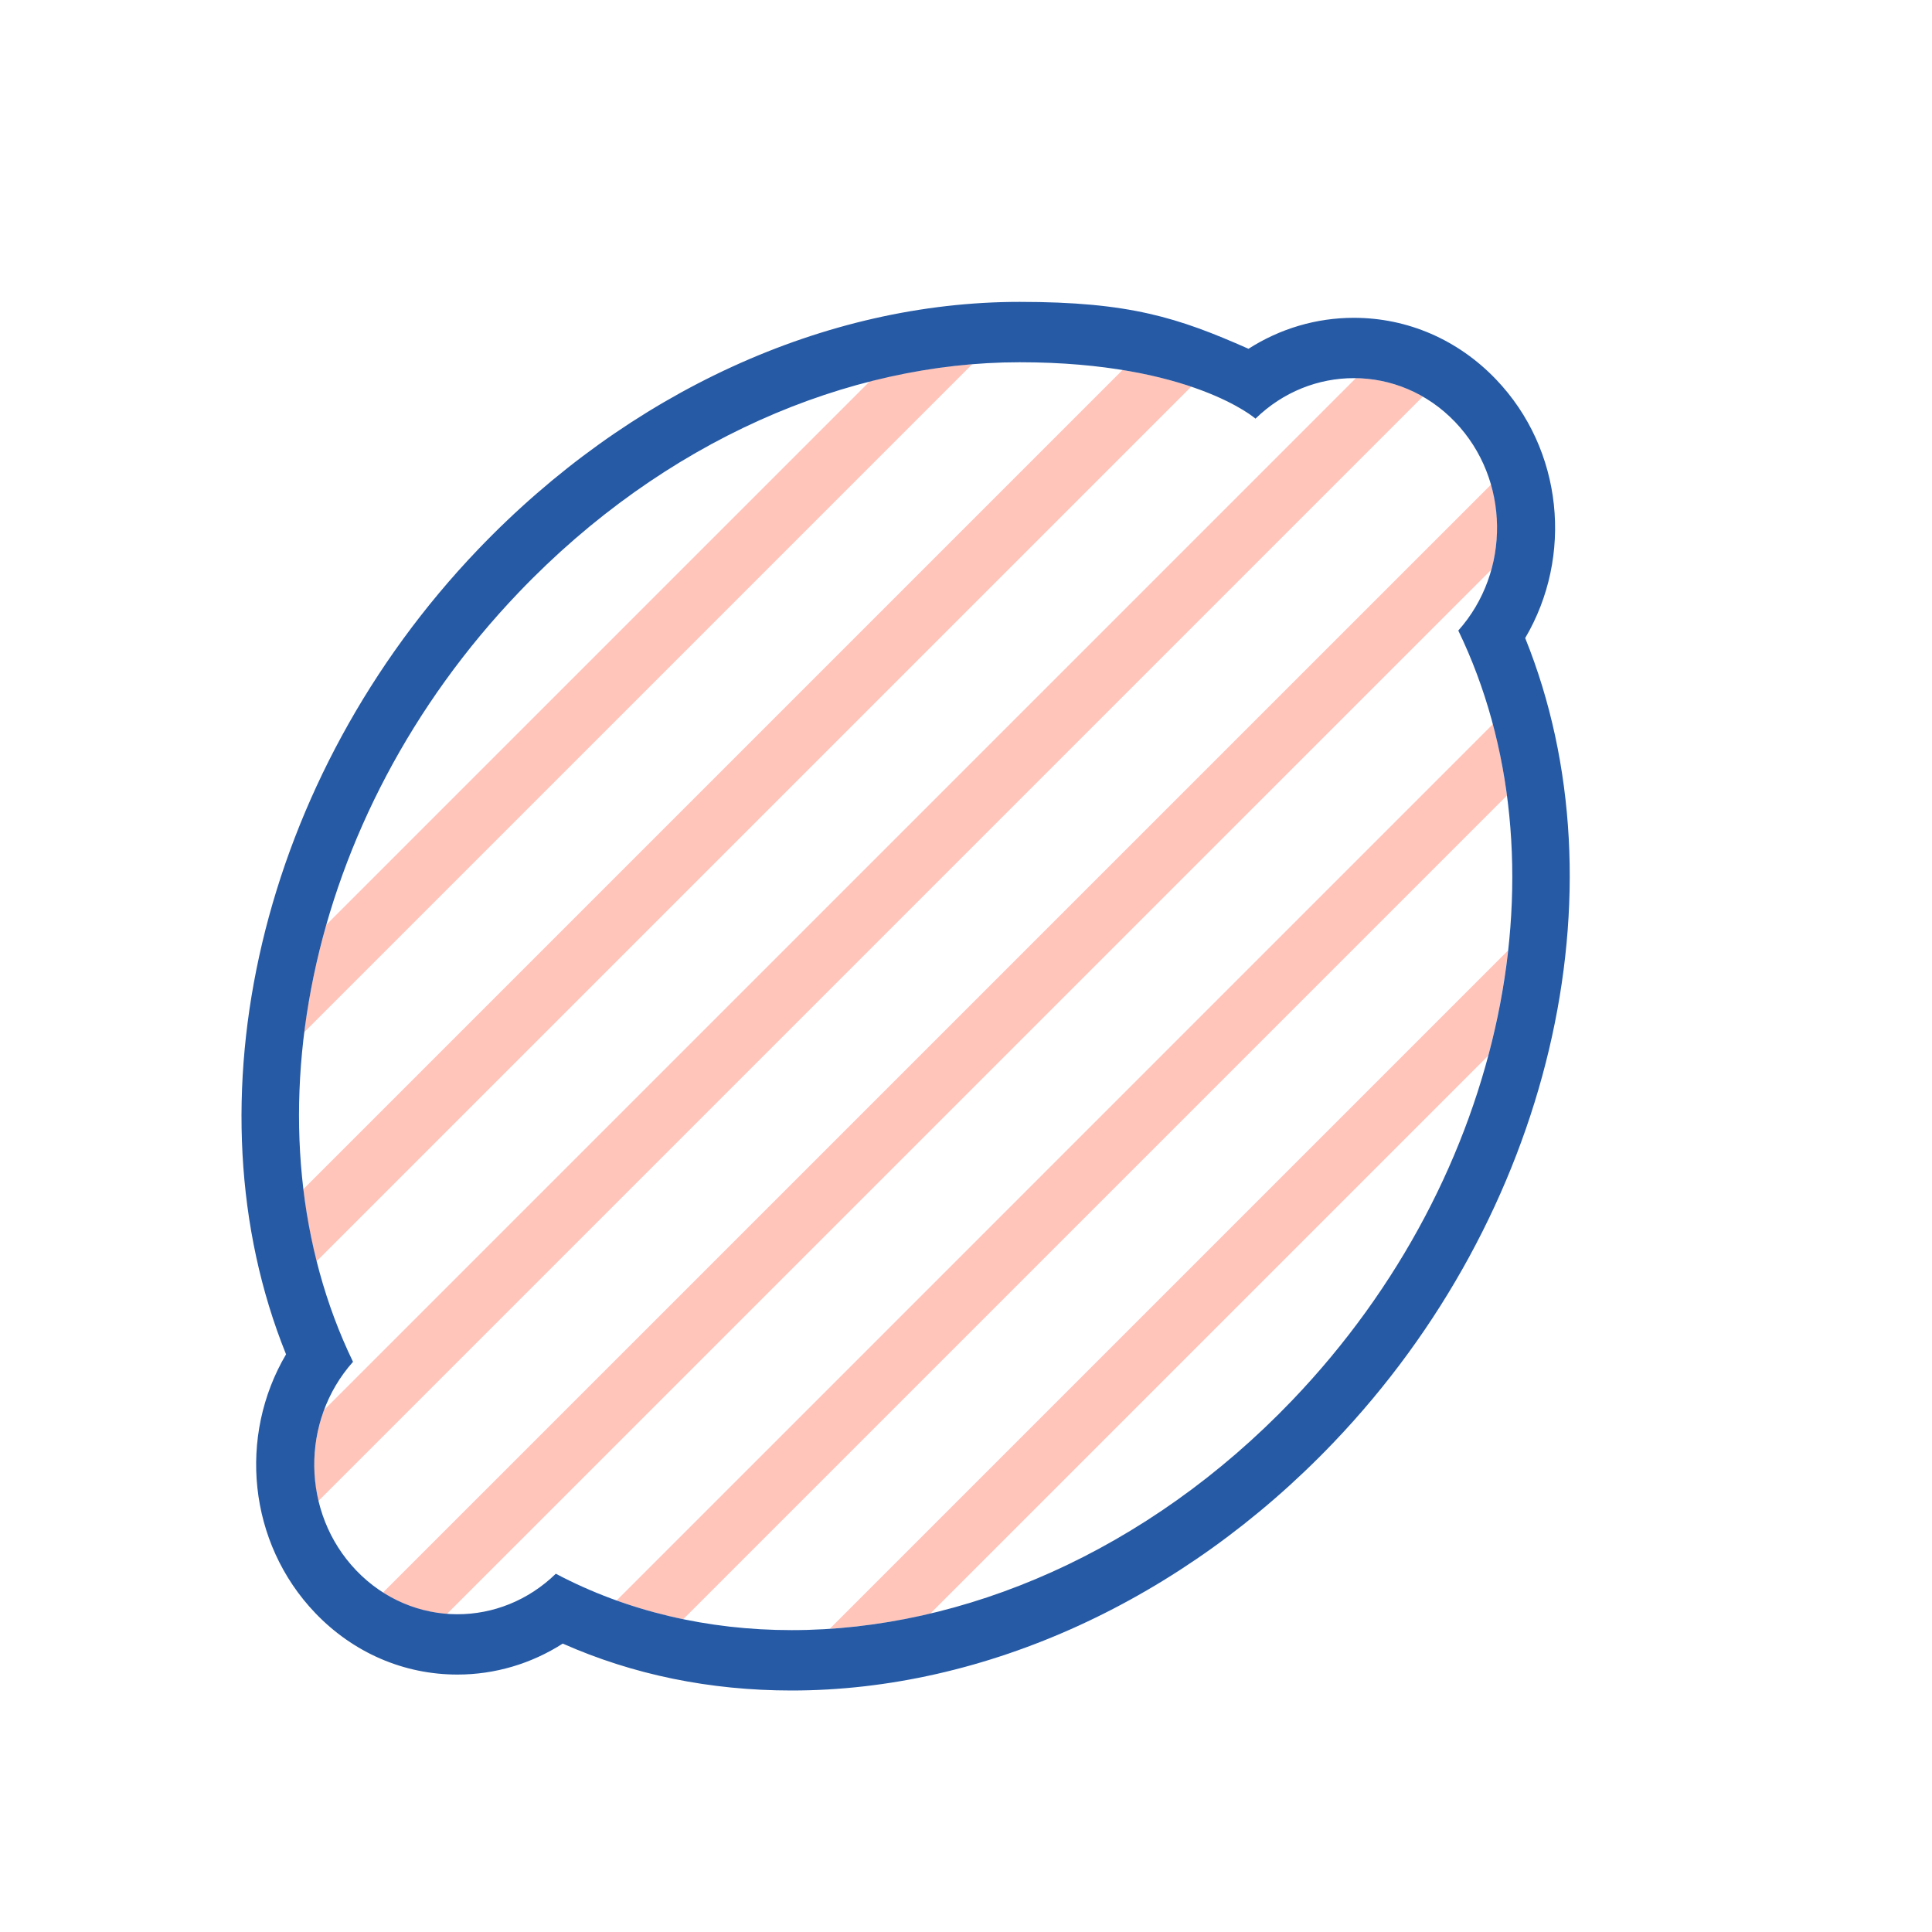
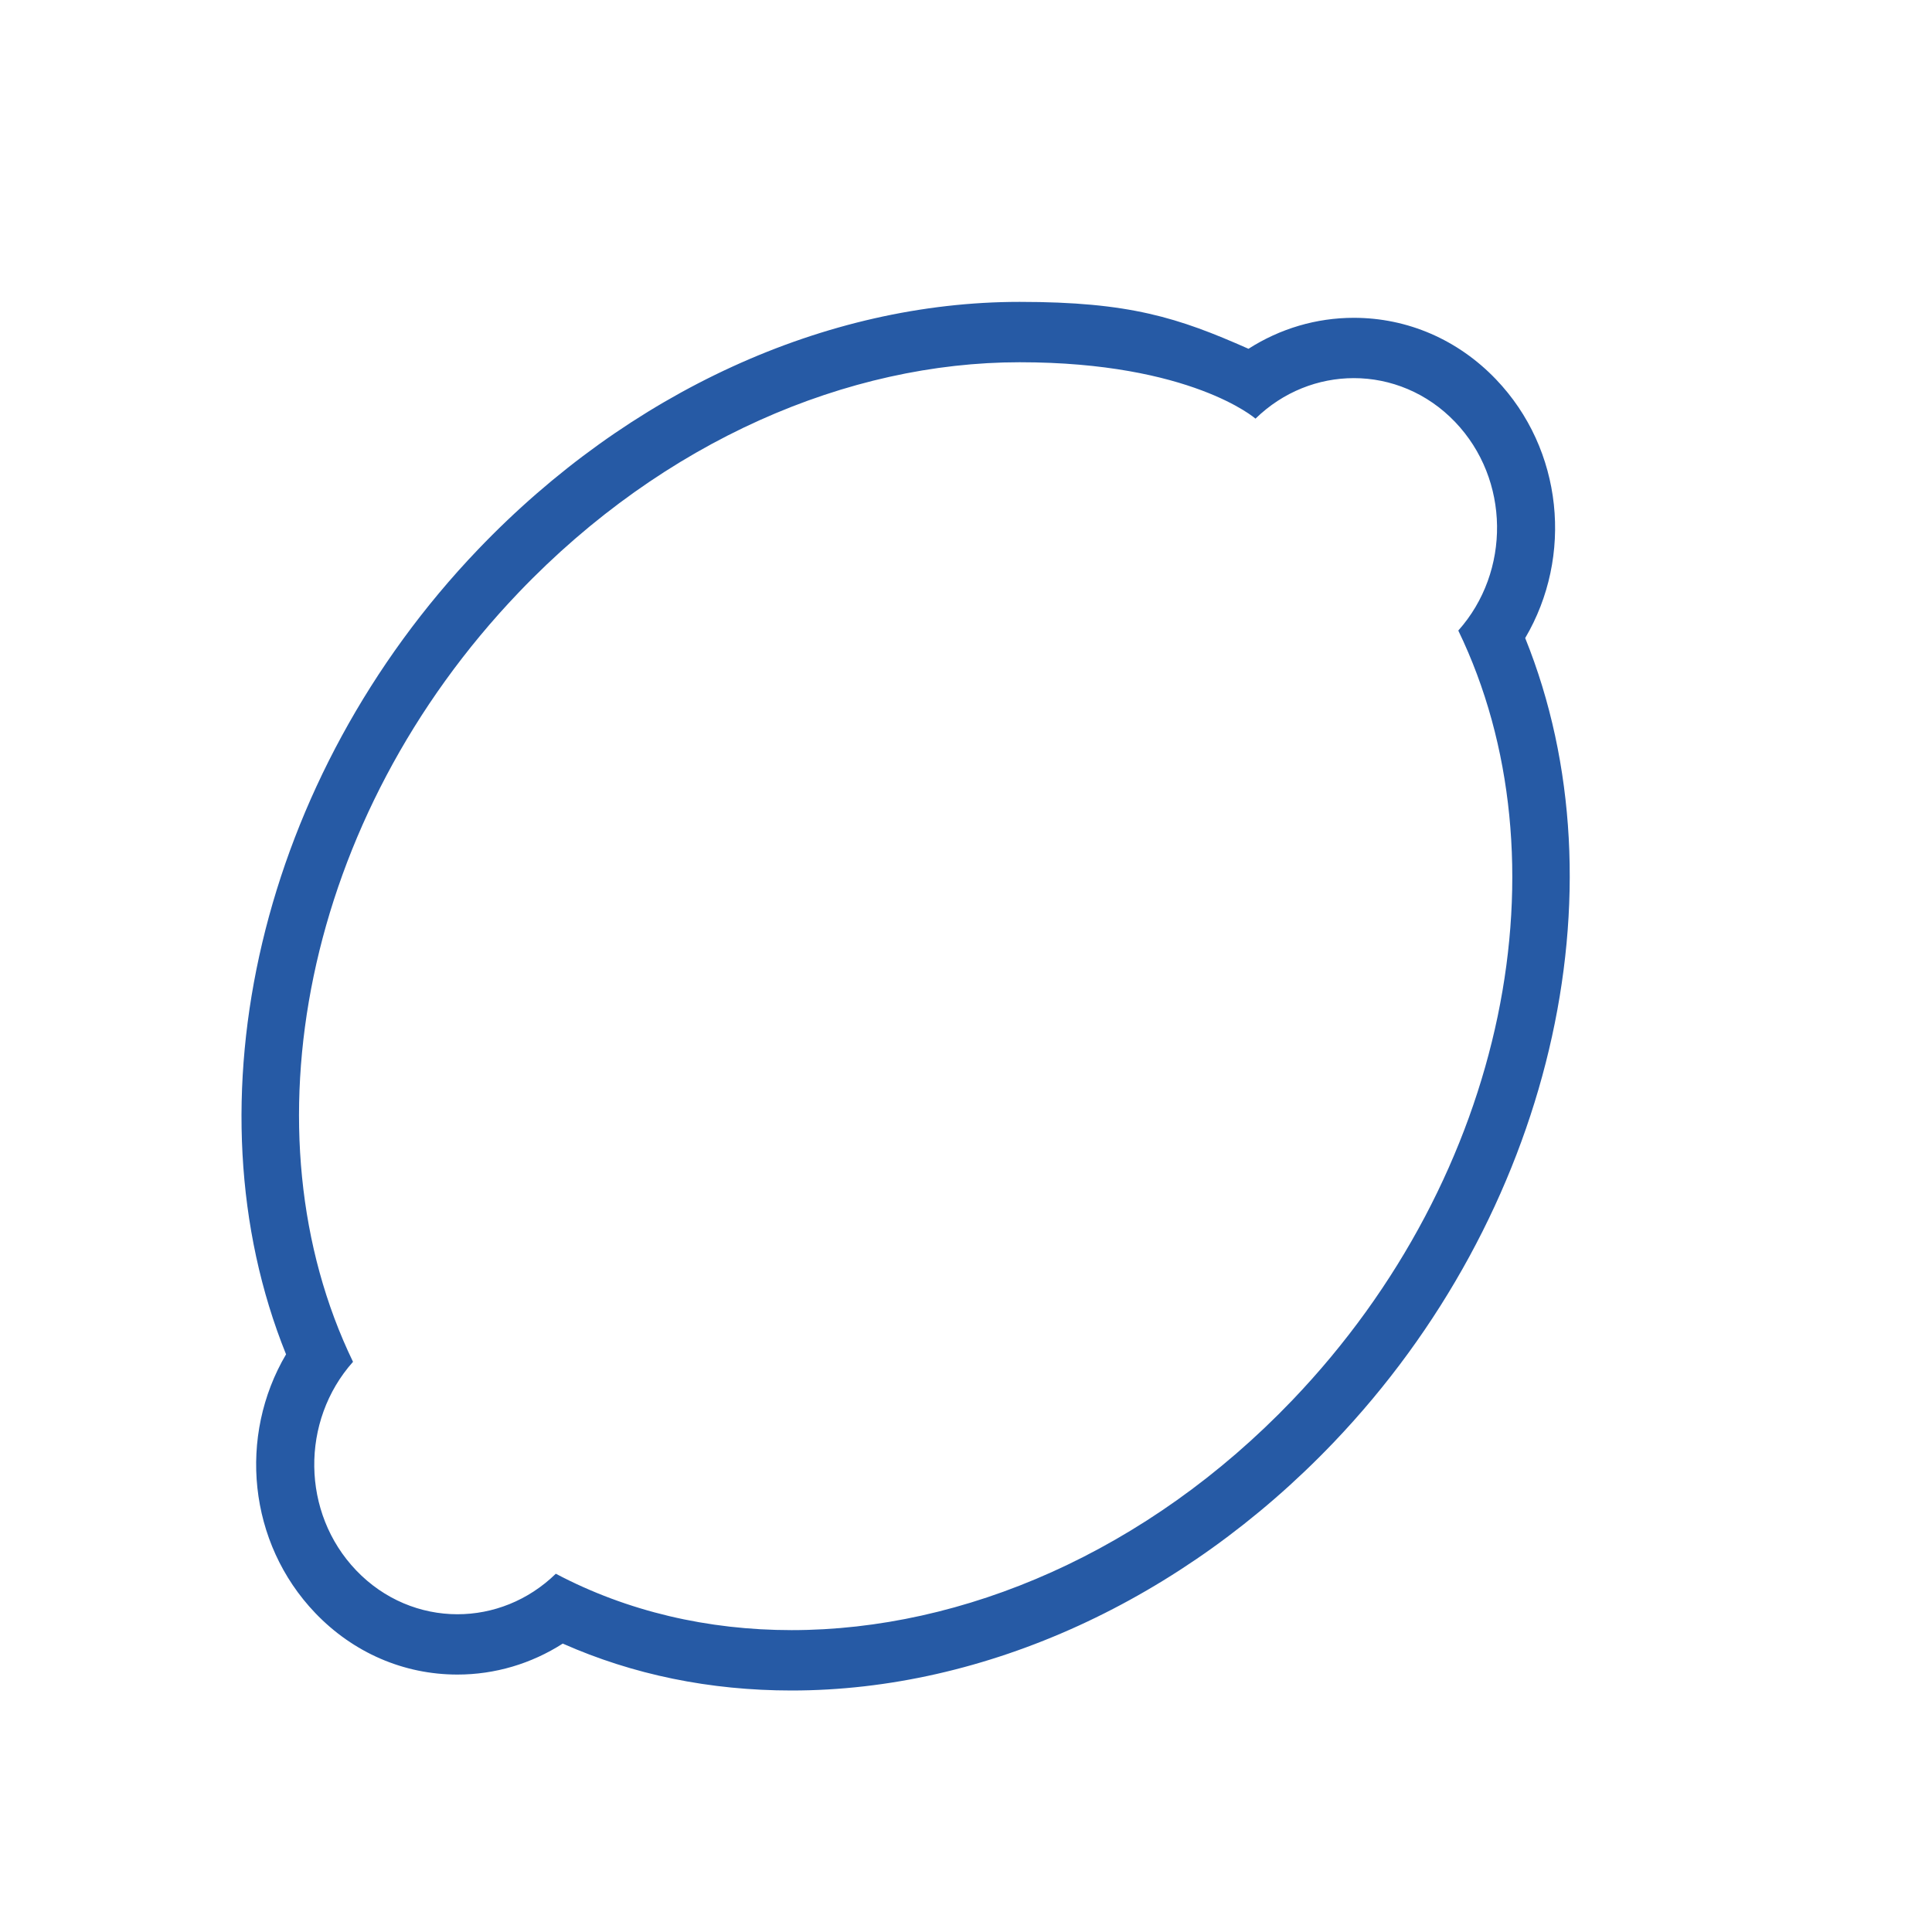
<svg xmlns="http://www.w3.org/2000/svg" version="1.1" id="Uploaded to svgrepo.com" width="800px" height="800px" viewBox="0 0 32 32" xml:space="preserve">
  <style type="text/css">
	.hatch_een{fill:#265AA5;}
	.hatch_twee{fill:#FFC5BB;}
</style>
  <g>
-     <path class="hatch_twee" d="M6.342,26.379L24.699,8.023c0.132,0.462,0.133,0.949,0.003,1.411L7.403,26.732   C7.031,26.706,6.671,26.588,6.342,26.379z M10.212,26.51c0.36,0.129,0.725,0.233,1.103,0.311l13.644-13.644   c-0.053-0.402-0.128-0.797-0.231-1.184L10.212,26.51z M13.743,26.978c0.551-0.037,1.108-0.118,1.664-0.25l9.243-9.243   c0.155-0.581,0.264-1.162,0.328-1.742L13.743,26.978z M19.731,6.404c-0.306-0.104-0.679-0.201-1.138-0.276L5.024,19.697   c0.049,0.406,0.119,0.807,0.217,1.197L19.731,6.404z M16.106,6.03c-0.567,0.047-1.129,0.138-1.699,0.285l-9.002,9.002   c-0.168,0.591-0.293,1.191-0.368,1.782L16.106,6.03z M22.459,6.262L5.368,23.353c-0.179,0.481-0.212,1.013-0.095,1.509   L23.566,6.569C23.222,6.372,22.841,6.268,22.459,6.262z" />
    <path class="hatch_een" d="M20.795,6.934c0.459-0.447,1.044-0.671,1.629-0.671c0.607,0,1.214,0.242,1.677,0.726   c0.911,0.952,0.924,2.478,0.053,3.455c1.827,3.778,0.828,9.01-2.749,12.748C19,25.705,15.951,27,13.112,27   c-1.385,0-2.721-0.308-3.906-0.934c-0.459,0.447-1.044,0.671-1.629,0.671c-0.607,0-1.214-0.242-1.677-0.726   c-0.911-0.952-0.924-2.478-0.053-3.455c-1.827-3.778-0.828-9.01,2.749-12.748C11,7.295,14.048,6,16.888,6   S20.795,6.934,20.795,6.934z M16.888,5c-3.222,0-6.476,1.495-8.969,4.1c-3.607,3.769-4.866,9.158-3.181,13.332   c-0.797,1.351-0.63,3.121,0.484,4.285c0.629,0.657,1.465,1.019,2.354,1.019c0.622,0,1.223-0.179,1.745-0.513   C10.486,27.739,11.758,28,13.112,28c3.207,0,6.476-1.495,8.969-4.1c3.607-3.769,4.866-9.158,3.181-13.332   c0.797-1.351,0.63-3.121-0.484-4.285c-0.629-0.657-1.465-1.019-2.354-1.019c-0.622,0-1.223,0.179-1.745,0.513   C19.514,5.261,18.708,5,16.888,5z" />
  </g>
</svg>